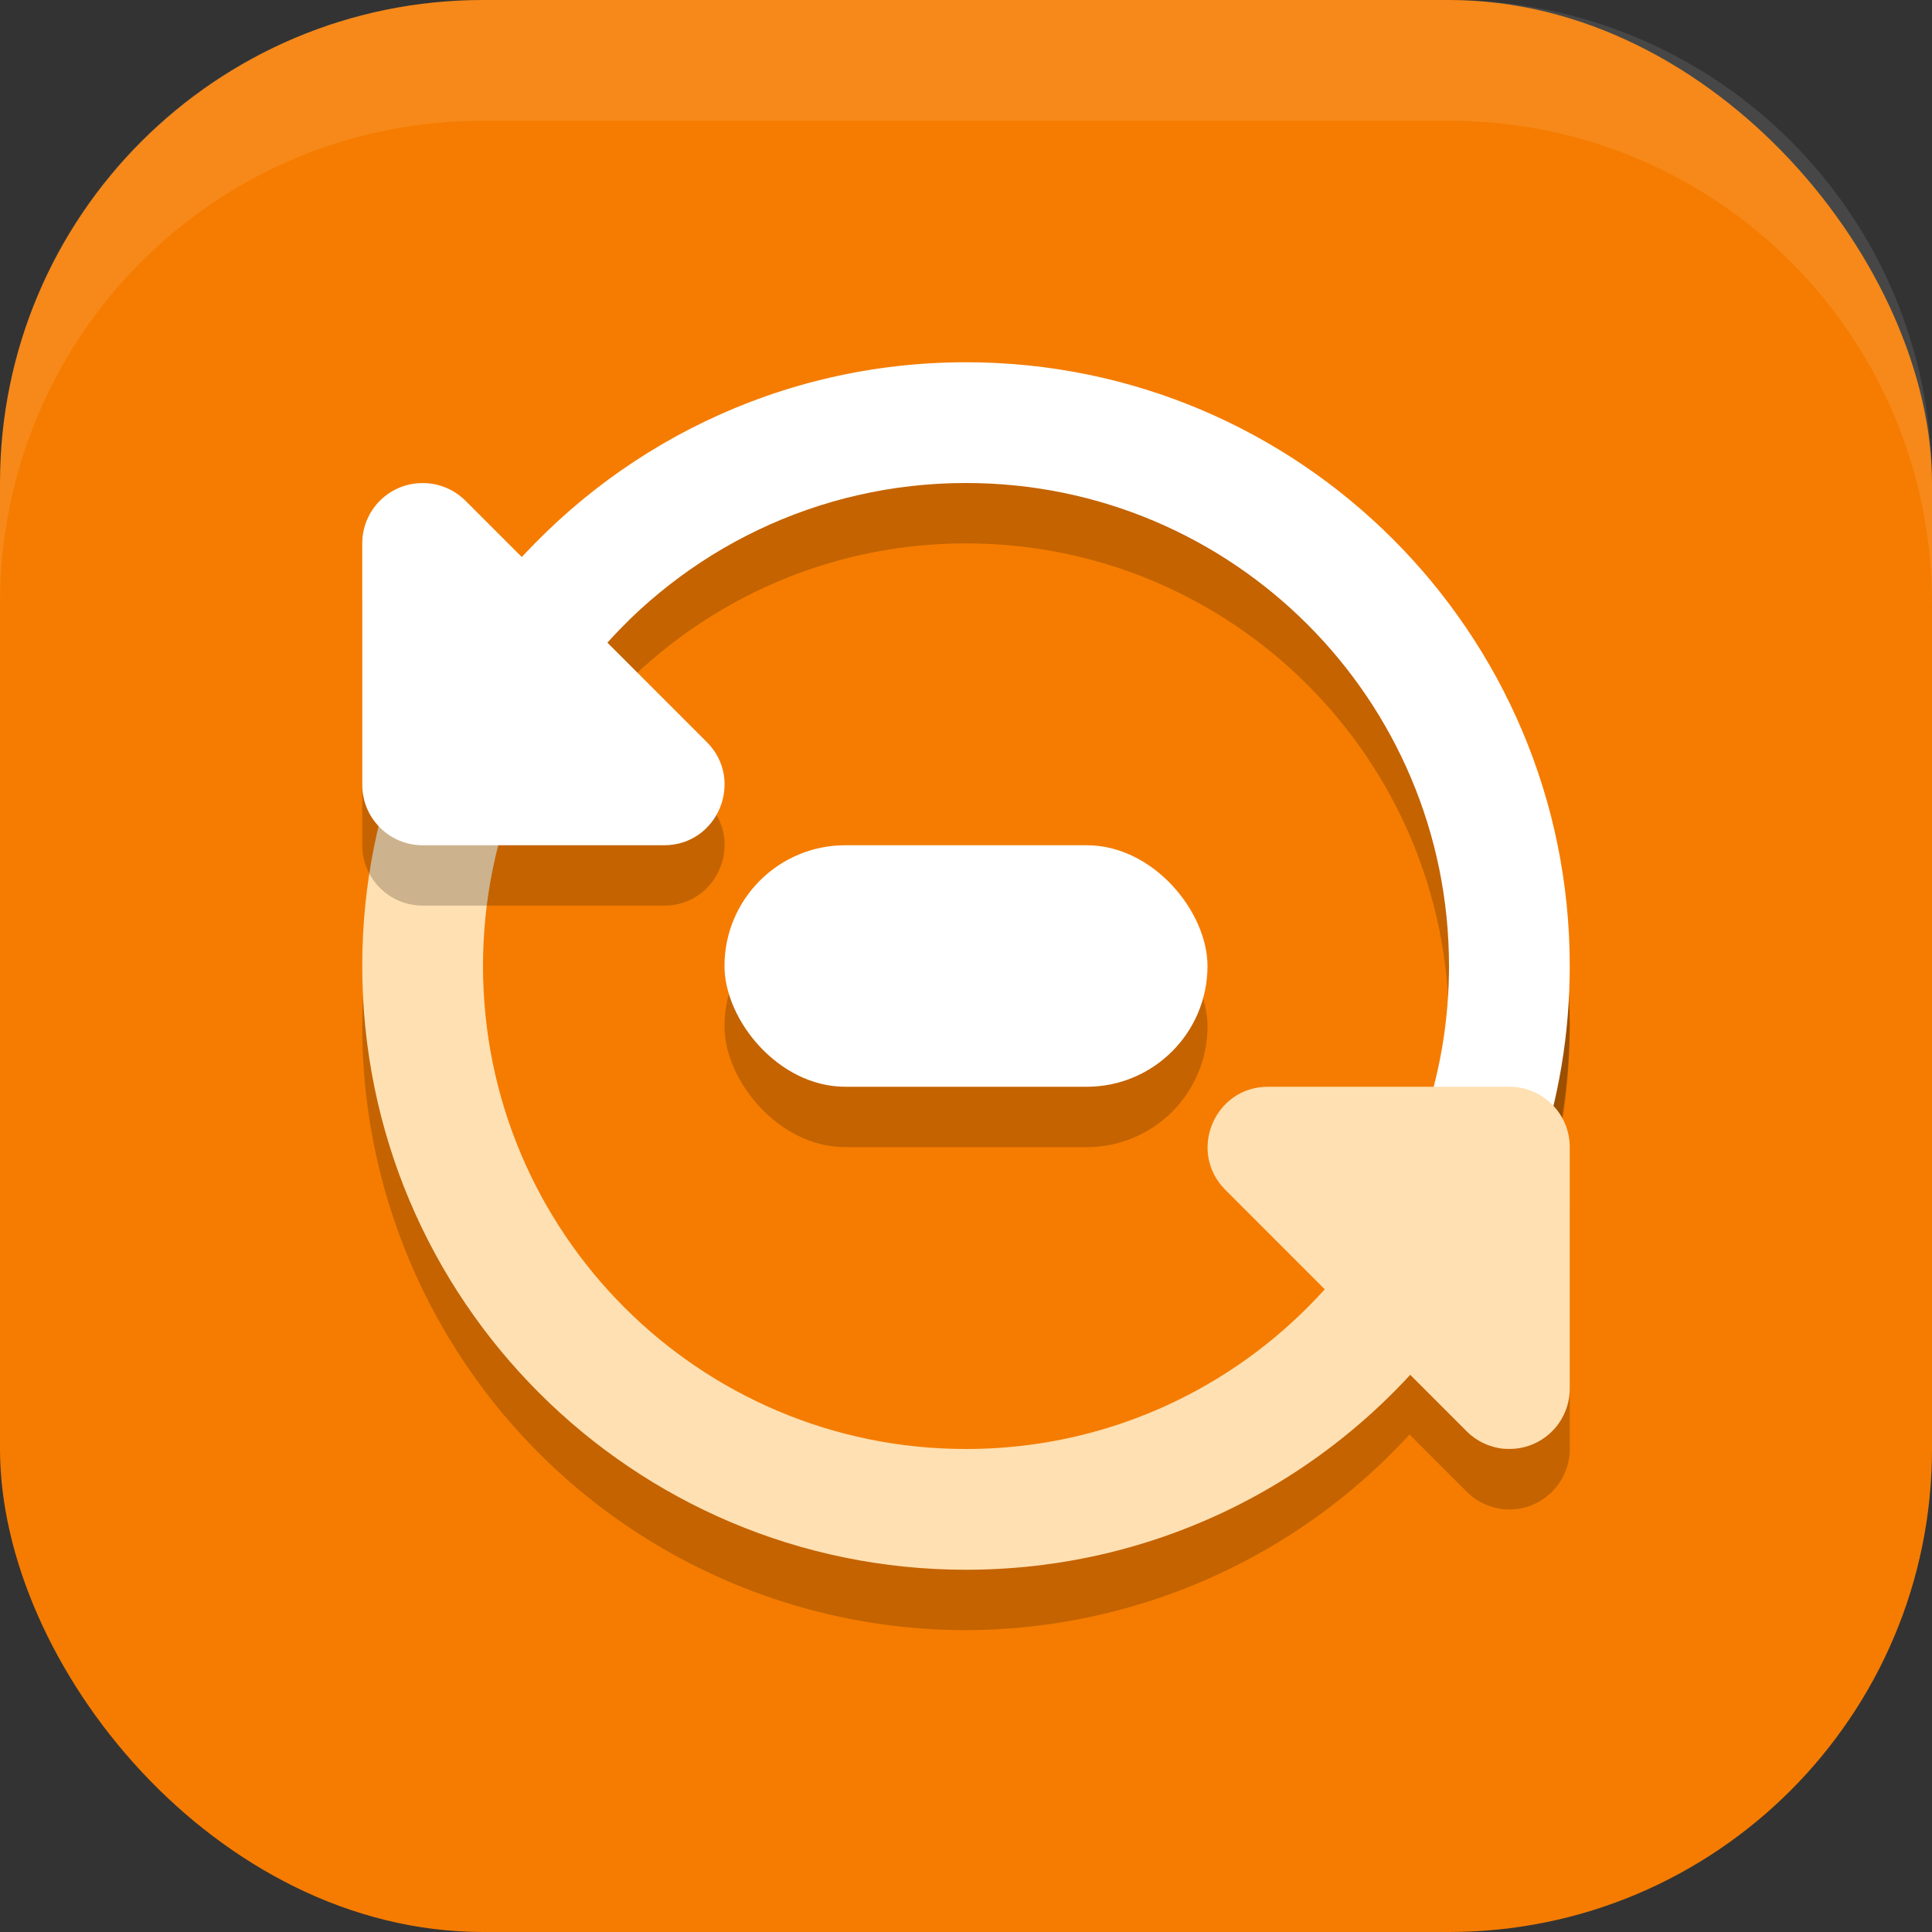
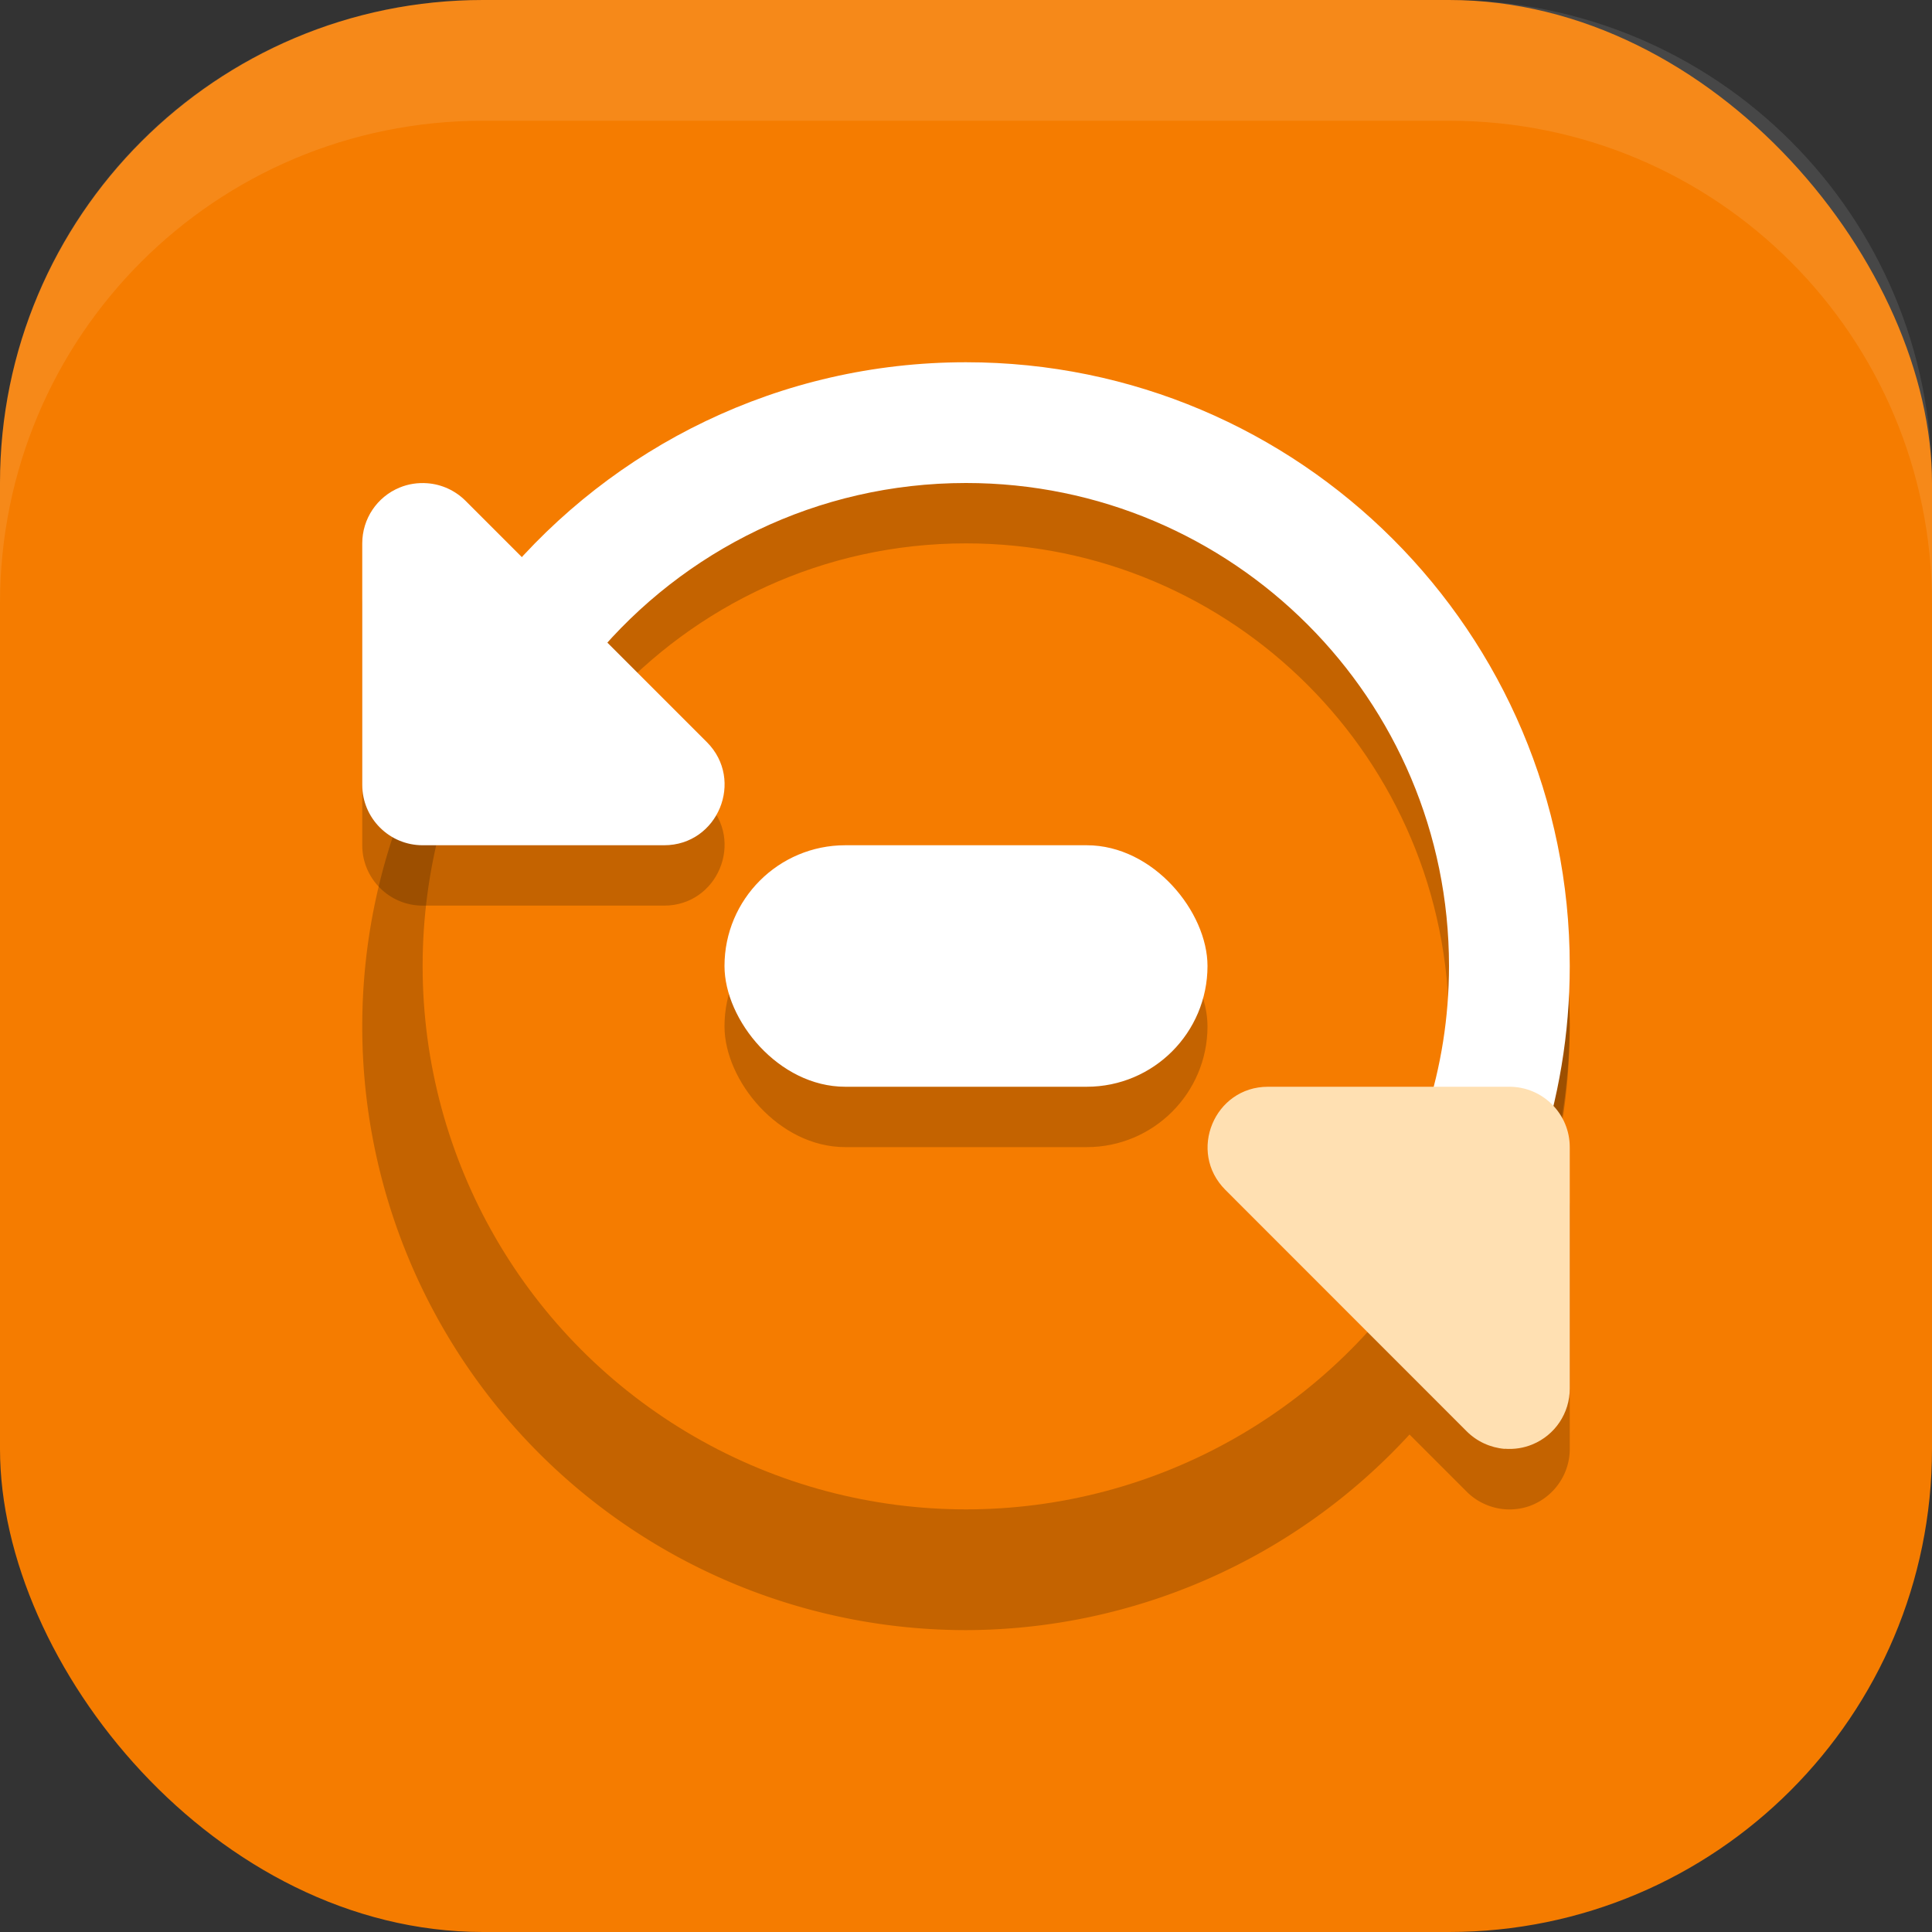
<svg xmlns="http://www.w3.org/2000/svg" xmlns:ns1="http://www.inkscape.org/namespaces/inkscape" xmlns:ns2="http://sodipodi.sourceforge.net/DTD/sodipodi-0.dtd" width="16" height="16" viewBox="0 0 16 16" version="1.1" id="svg5" ns1:version="1.2.2 (1:1.2.2+202305151914+b0a8486541)" ns2:docname="system-software-update.svg">
  <rect x="0" y="0" width="16" height="16" fill="#333333" stroke="none" />
  <ns2:namedview id="namedview7" pagecolor="#ffffff" bordercolor="#000000" borderopacity="0.25" ns1:showpageshadow="2" ns1:pageopacity="0.0" ns1:pagecheckerboard="0" ns1:deskcolor="#d1d1d1" ns1:document-units="px" showgrid="false" ns1:zoom="50.375" ns1:cx="7.9900744" ns1:cy="8" ns1:window-width="1920" ns1:window-height="1008" ns1:window-x="0" ns1:window-y="0" ns1:window-maximized="1" ns1:current-layer="svg5" />
  <defs id="defs2" />
  <rect style="fill:#f57c00;fill-opacity:1;stroke-width:1.143;stroke-linecap:square" id="rect396" width="16" height="16" x="0" y="0" ry="4" />
  <path id="path1151-5" style="opacity:0.2;fill:#000000;fill-opacity:1;stroke-width:1;stroke-linecap:round;stroke-linejoin:round;-inkscape-stroke:none" d="m 8,3.5 a 5,5 0 0 0 -5,5 5,5 0 0 0 5,5 5,5 0 0 0 3.673,-1.62 l 0.474,0.474 c 0.084,0.084 0.196,0.135 0.314,0.145 0.079,0.006 0.158,-0.006 0.23,-0.036 C 12.878,12.384 13,12.202 13,12 V 10 c -1.3e-5,-0.138 -0.056,-0.262 -0.146,-0.353 A 5,5 0 0 0 13,8.5 5,5 0 0 0 8,3.5 Z" />
  <circle style="fill:#f57c00;fill-opacity:1;stroke:none;stroke-width:1;stroke-linecap:round;stroke-linejoin:round;stroke-dasharray:none;stroke-opacity:1" id="path2215" cx="8" cy="8" r="4.5" />
  <rect style="opacity:0.2;fill:#000000;stroke-linecap:round;stroke-linejoin:round" id="rect453" width="4" height="2" x="6" y="7.5" ry="1" />
  <rect style="fill:#ffffff;stroke-linecap:round;stroke-linejoin:round" id="rect291" width="4" height="2" x="6" y="7" ry="1" />
-   <path id="path1181" style="fill:#ffe0b2;fill-opacity:1;stroke:none;stroke-width:1;stroke-linecap:round;stroke-linejoin:round;stroke-dasharray:none;stroke-opacity:1" d="M 4.406,4.525 C 3.536,5.425 3,6.65 3,8 c 0,2.761 2.239,5 5,5 1.748,0 3.286,-0.897 4.18,-2.256 L 11.395,10.115 C 10.688,11.247 9.432,12 8,12 5.791,12 4,10.209 4,8 4,6.886 4.456,5.879 5.191,5.153 Z" />
  <path d="M 8,3.5 C 6.545,3.5 5.236,4.123 4.322,5.115 l -0.469,-0.469 C 3.769,4.562 3.658,4.511 3.539,4.502 3.46,4.496 3.381,4.508 3.309,4.538 3.122,4.616 3,4.798 3,5 v 2 c 2.75e-5,0.276 0.224,0.5 0.5,0.5 h 2 C 5.945,7.5 6.168,6.962 5.854,6.646 L 5.03,5.823 C 5.762,5.012 6.821,4.5 8,4.5 c 2.209,0 4,1.791 4,4 0,0.849 -0.266,1.636 -0.717,2.283 L 12,11.5 c 0.628,-0.836 1,-1.874 1,-3 0,-2.761 -2.239,-5 -5,-5 z" style="opacity:0.2;fill:#000000;stroke:none;stroke-width:1;stroke-linecap:round;stroke-linejoin:round;stroke-dasharray:none;stroke-opacity:1" id="path1806" />
  <path id="path1113" style="fill:#ffffff;stroke:none;stroke-width:1;stroke-linecap:round;stroke-linejoin:round;stroke-dasharray:none;stroke-opacity:1" d="M 8,3 C 6.456,3 5.076,3.7 4.159,4.799 L 4.928,5.439 C 5.661,4.56 6.765,4 8,4 c 2.209,0 4,1.791 4,4 0,0.849 -0.266,1.636 -0.717,2.283 L 12,11 C 12.628,10.164 13,9.126 13,8 13,5.239 10.761,3 8,3 Z" />
  <path d="m 12.461,11.998 c 0.079,0.006 0.158,-0.006 0.23,-0.036 C 12.878,11.885 13,11.703 13,11.5 V 9.5 C 13,9.224 12.776,9 12.5,9 h -1.999 c -0.445,1.75e-4 -0.668,0.539 -0.353,0.854 l 1.999,2 c 0.084,0.084 0.196,0.135 0.314,0.145 z" style="fill:#ffe0b2;fill-opacity:1;stroke-width:1;stroke-linecap:round;stroke-linejoin:round;-inkscape-stroke:none" id="path1151" />
  <path id="path1054" style="fill:#ffffff;stroke-width:1;stroke-linecap:round;stroke-linejoin:round;-inkscape-stroke:none" d="m 3.539,4.002 c -0.079,-0.006 -0.158,0.006 -0.23,0.036 C 3.122,4.115 3,4.297 3,4.5 V 6.5 C 3,6.776 3.224,7 3.5,7 h 2 C 5.945,7 6.168,6.461 5.854,6.146 L 3.854,4.146 C 3.769,4.062 3.658,4.011 3.539,4.002 Z" />
  <path id="rect639" style="fill:#ffffff;stroke-linecap:square;opacity:0.1" d="M 4 0 C 1.784 0 0 1.784 0 4 L 0 5 C 0 2.784 1.784 1 4 1 L 12 1 C 14.216 1 16 2.784 16 5 L 16 4 C 16 1.784 14.216 0 12 0 L 4 0 z " />
</svg>